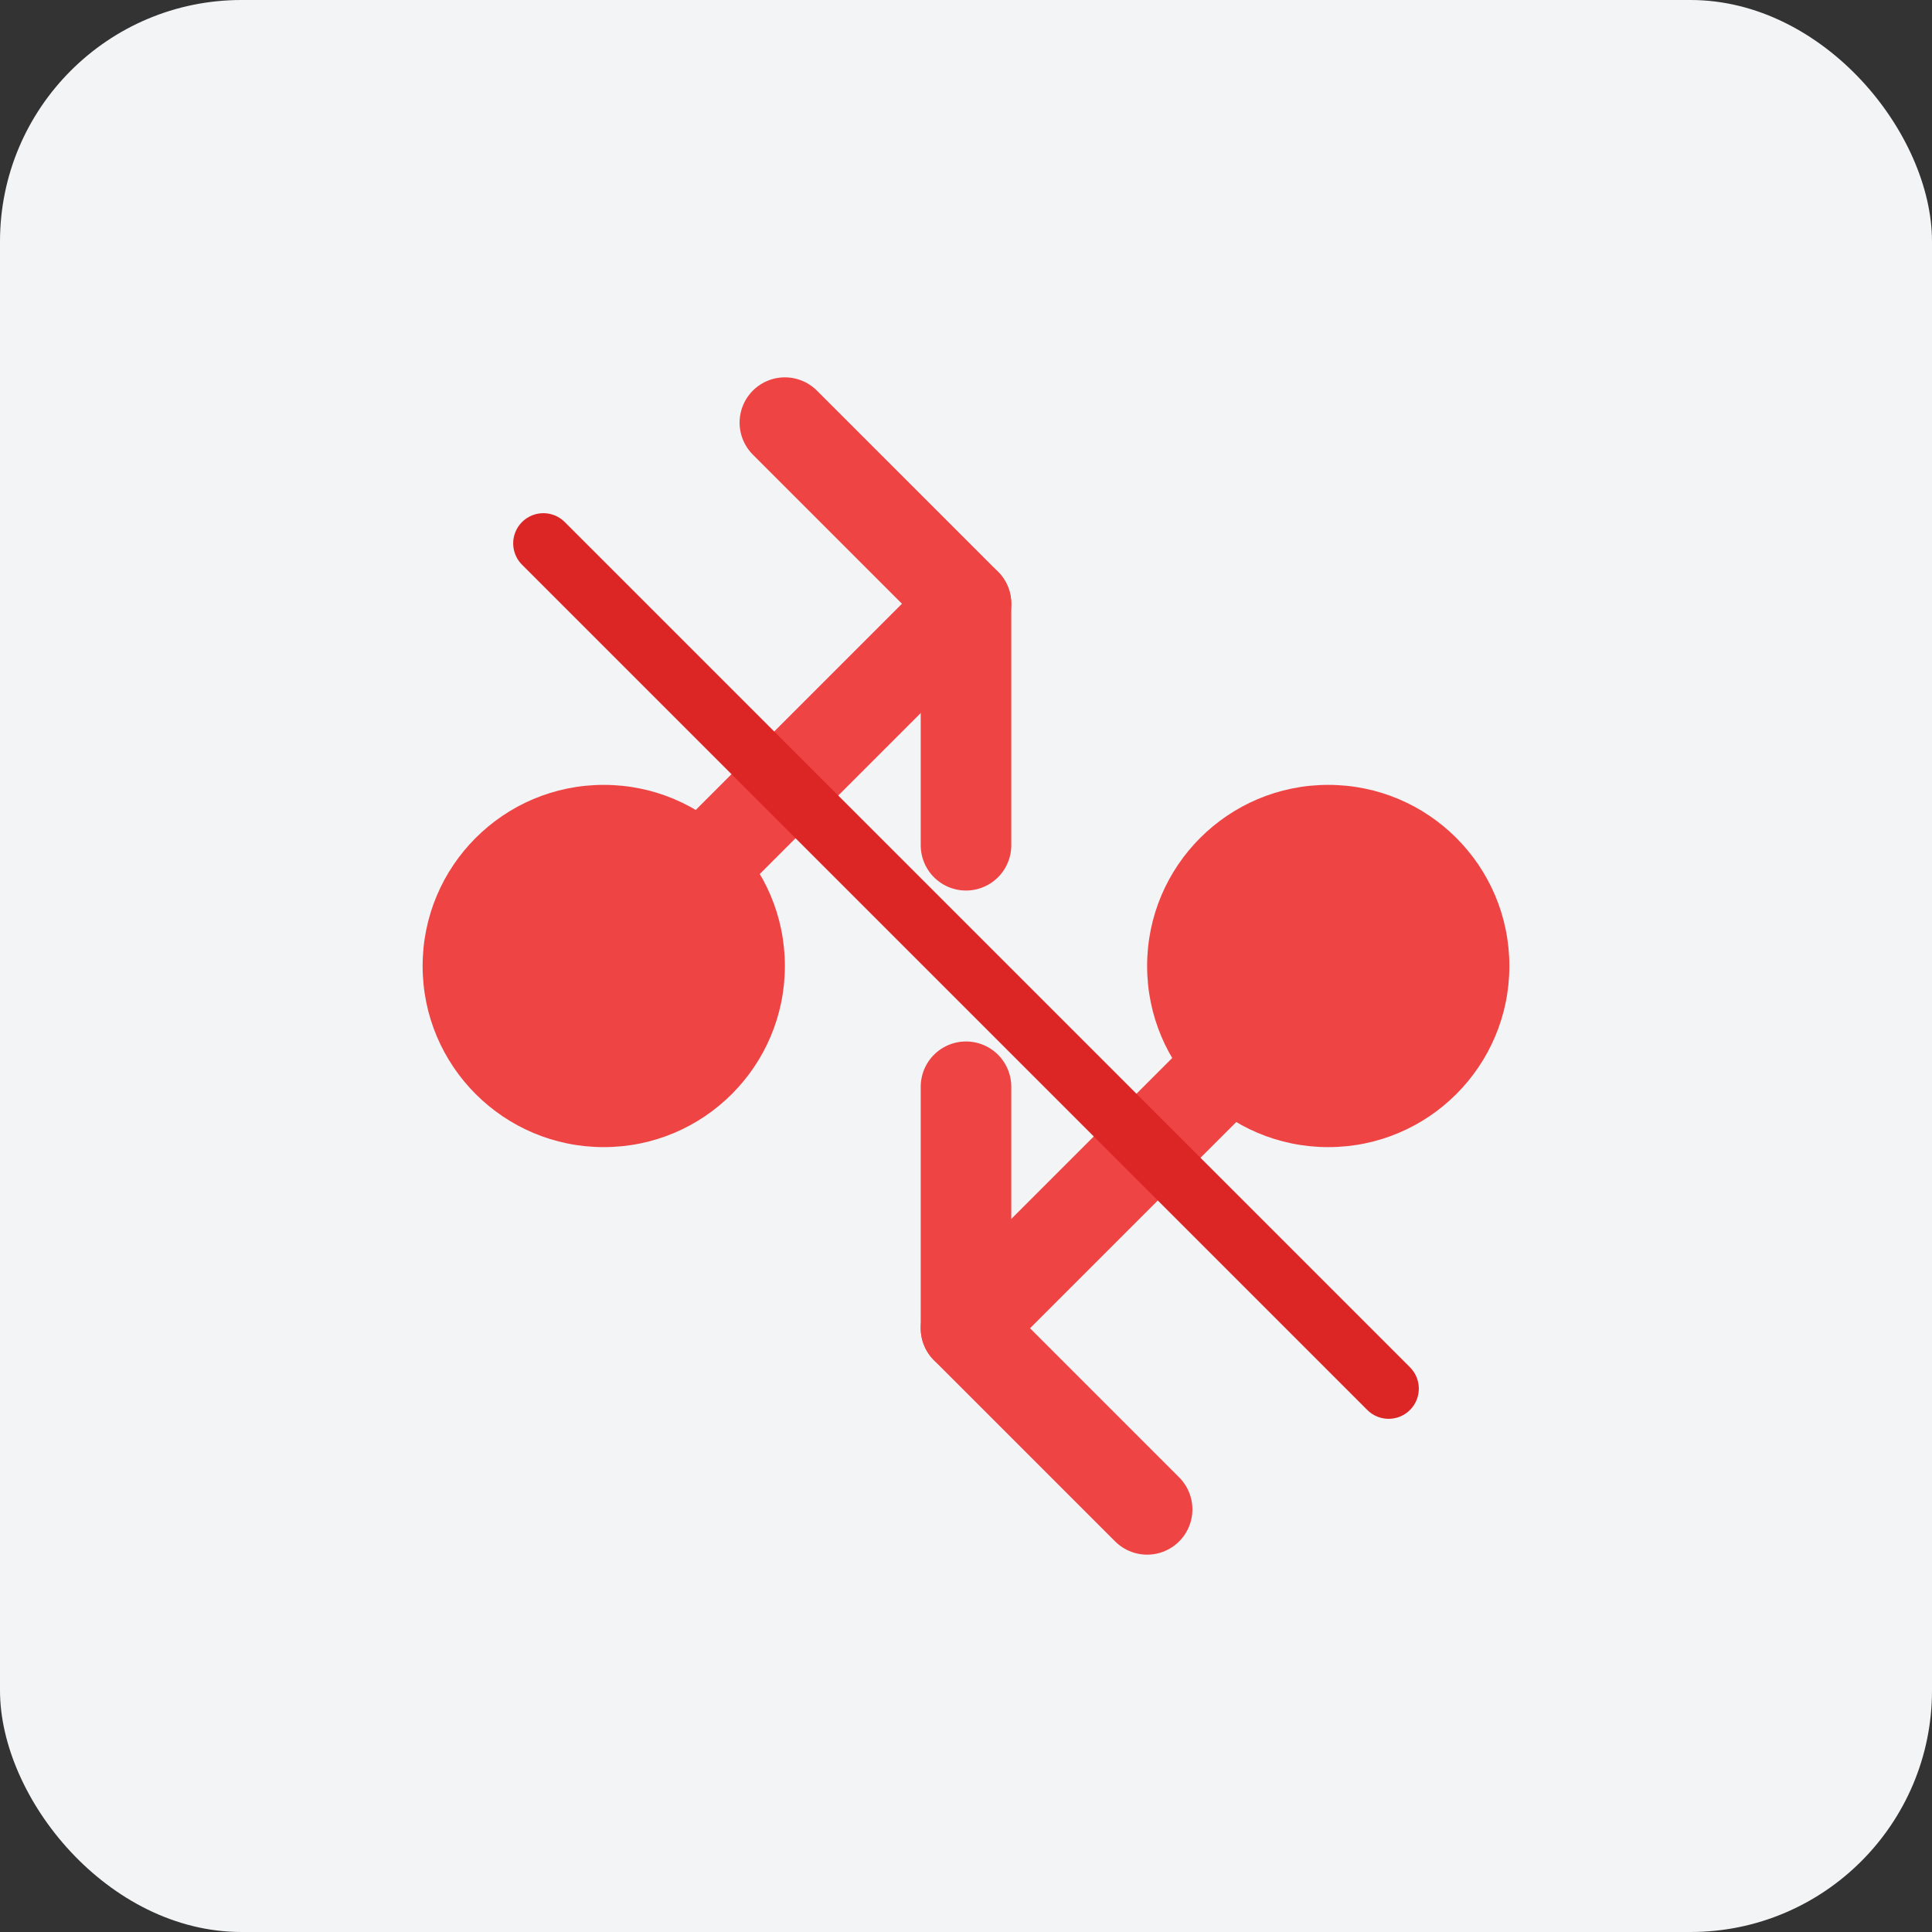
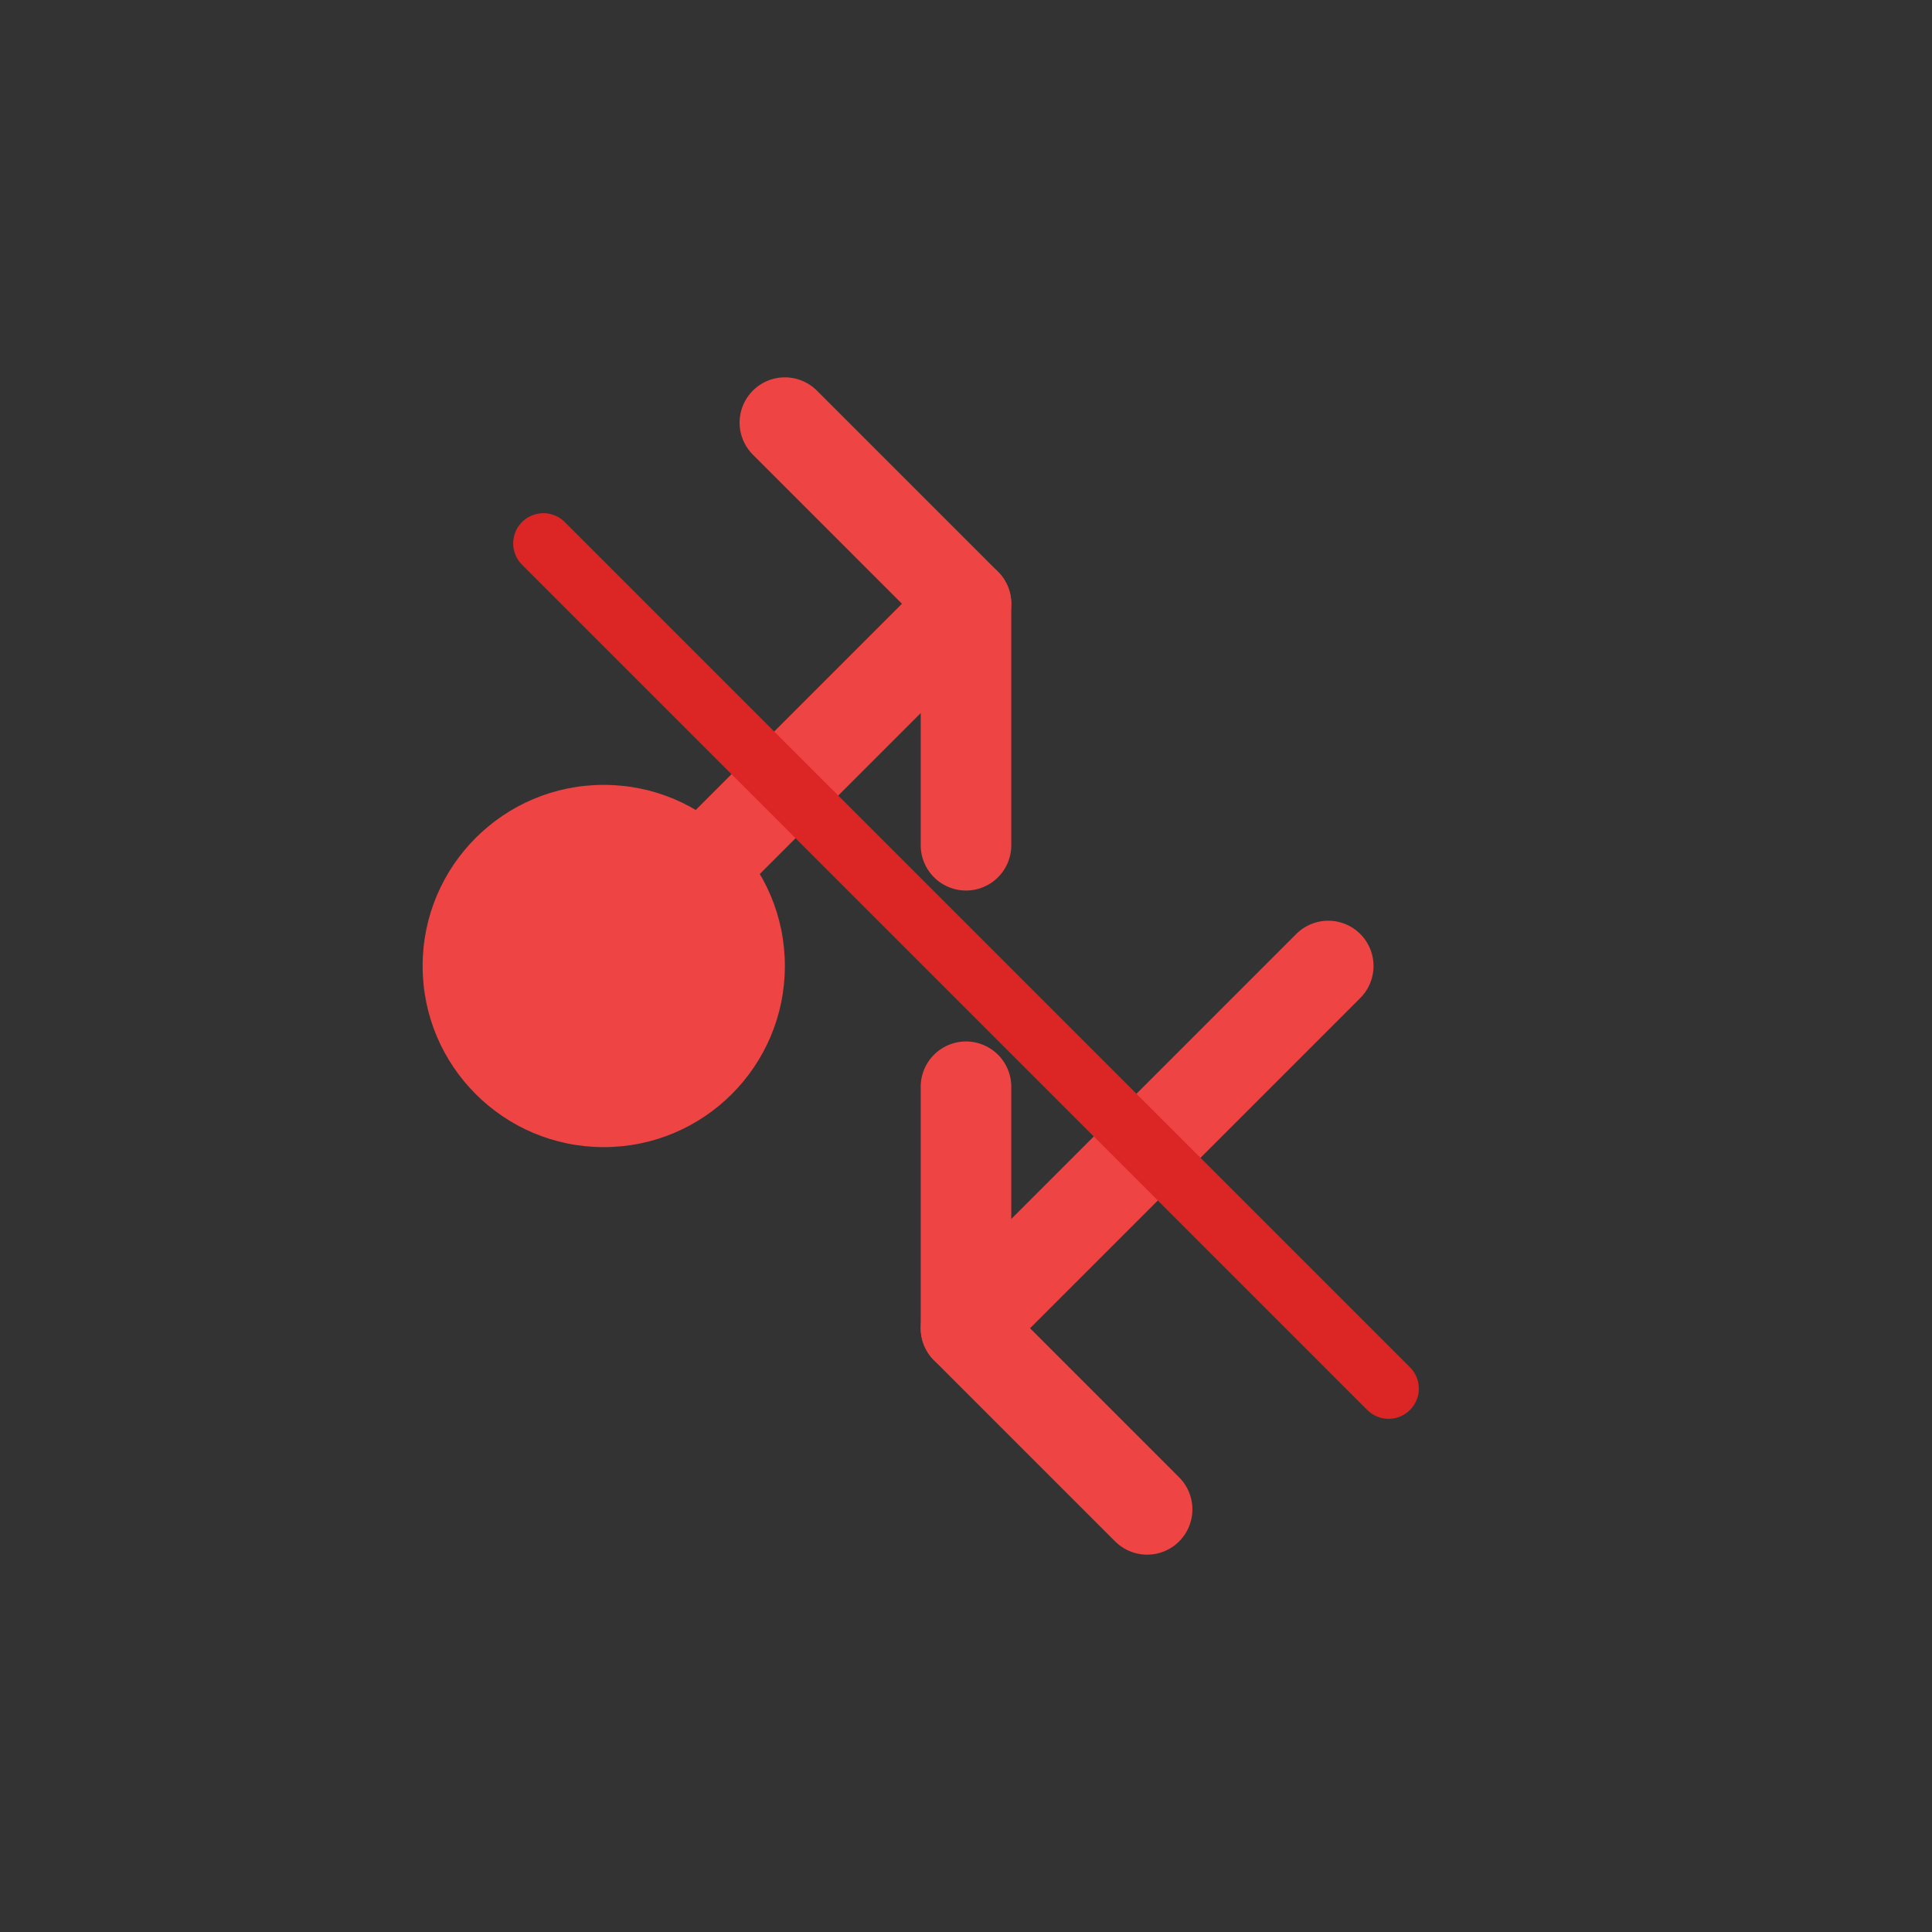
<svg xmlns="http://www.w3.org/2000/svg" width="64" height="64" viewBox="0 0 64 64" fill="none">
  <rect x="0" y="0" width="64" height="64" fill="#333333" stroke="none" />
-   <rect width="64" height="64" rx="8" fill="#F3F4F6" />
  <path d="M20 32L32 20M44 32L32 44M32 20L26 14M32 44L38 50" stroke="#EF4444" stroke-width="3" stroke-linecap="round" />
  <circle cx="20" cy="32" r="6" fill="#EF4444" />
-   <circle cx="44" cy="32" r="6" fill="#EF4444" />
  <path d="M32 20L32 28M32 36L32 44" stroke="#EF4444" stroke-width="3" stroke-linecap="round" />
  <line x1="18" y1="18" x2="46" y2="46" stroke="#DC2626" stroke-width="2" stroke-linecap="round" />
</svg>